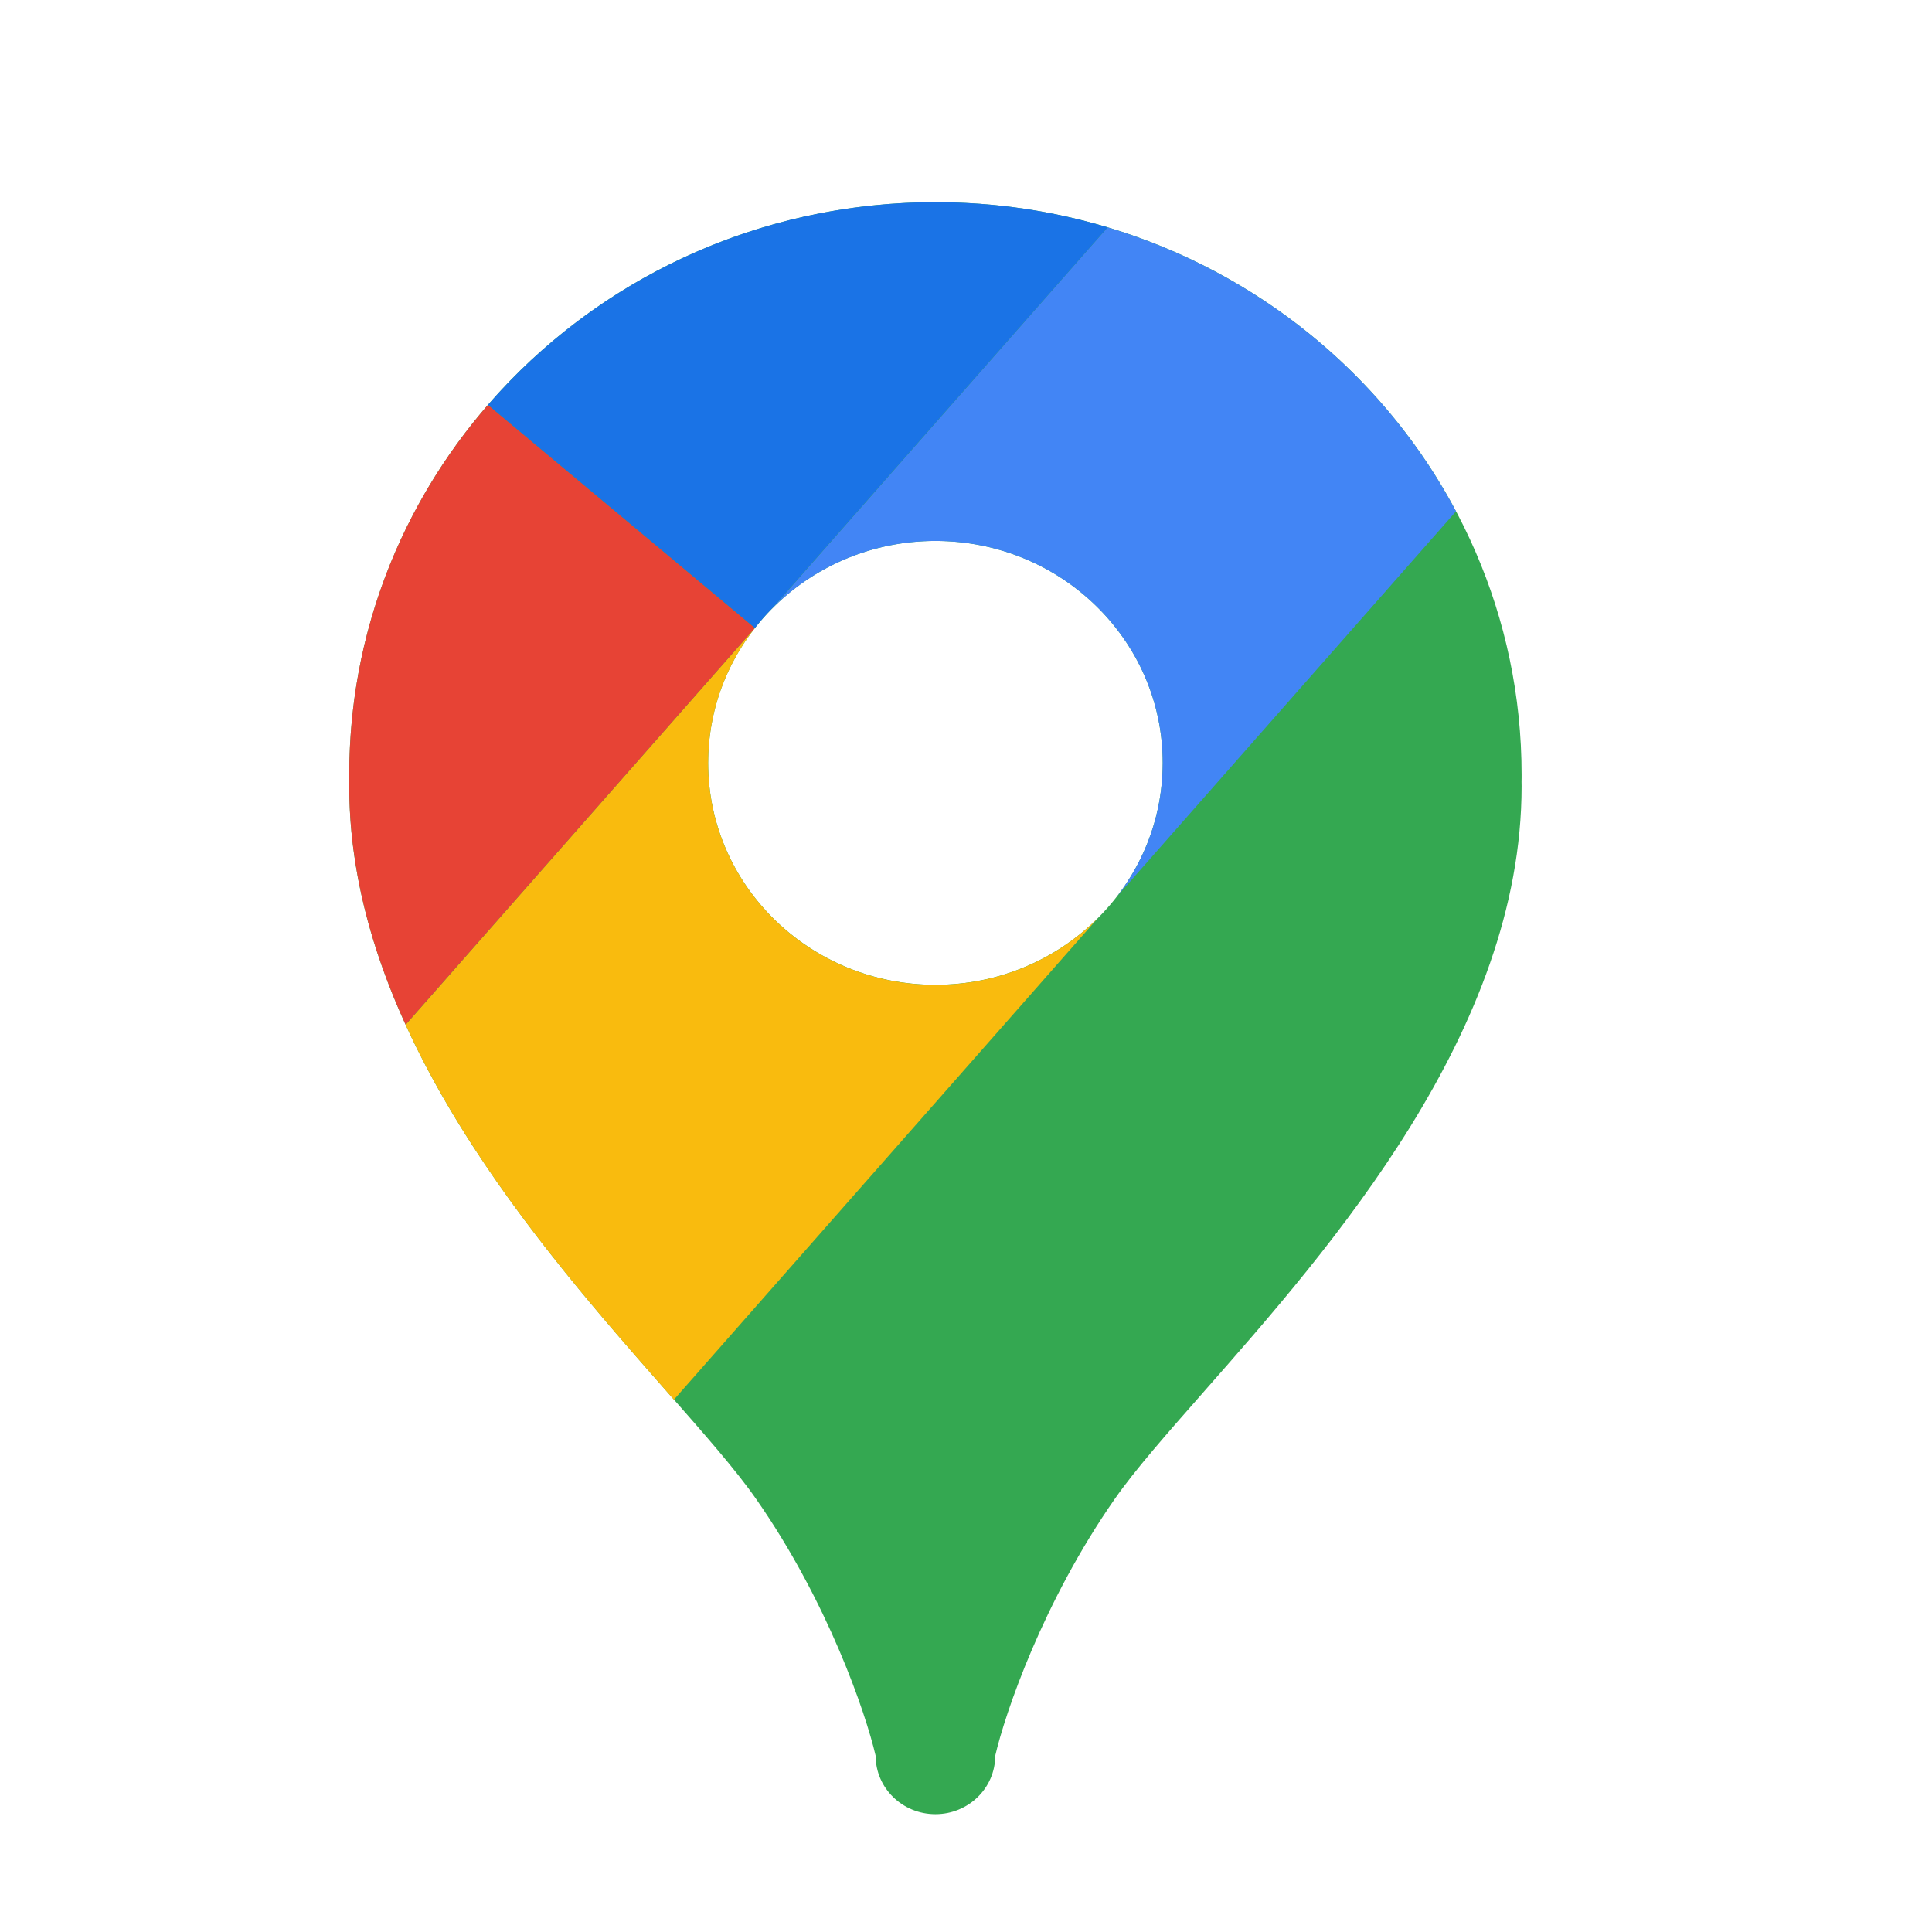
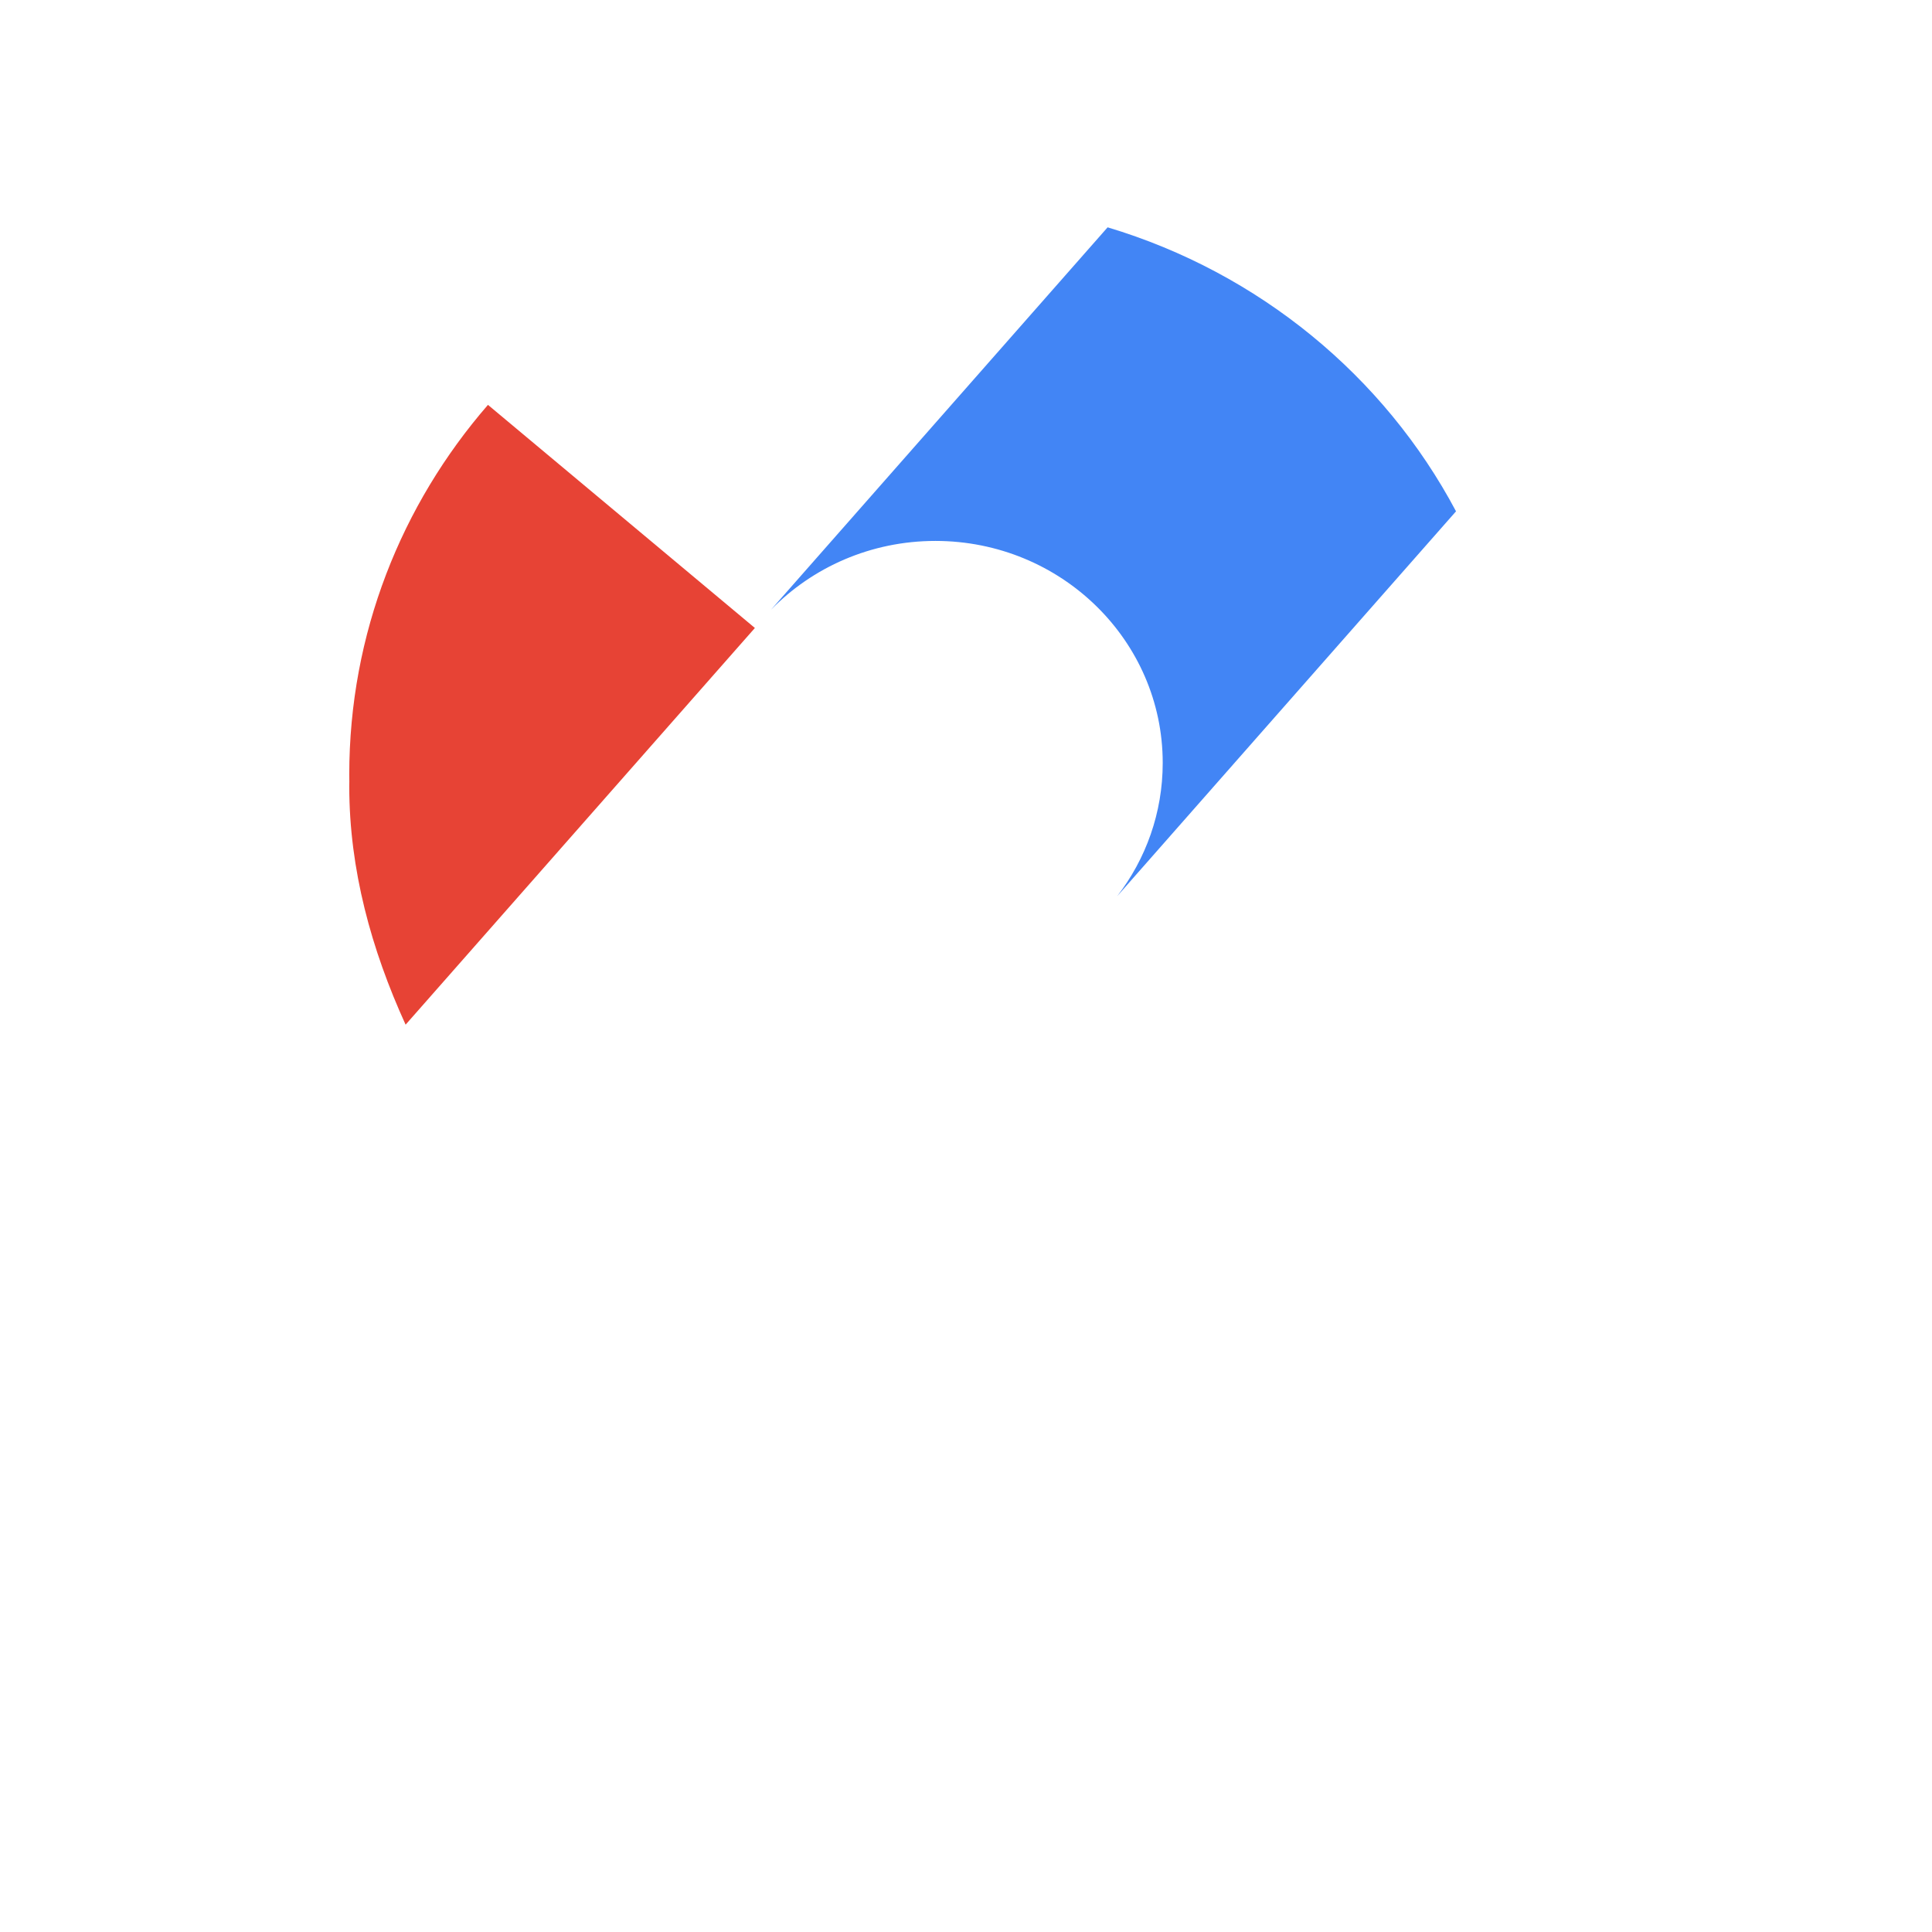
<svg xmlns="http://www.w3.org/2000/svg" width="100%" height="100%" viewBox="0 0 800 800" version="1.1" xml:space="preserve" style="fill-rule:evenodd;clip-rule:evenodd;stroke-linejoin:round;stroke-miterlimit:2;">
  <g transform="matrix(30.34,0,0,30.34,-98.099,-67.974)">
-     <path d="M24,12.812L24,12.854C24,12.872 24,12.89 23.999,12.908C24,12.929 24,12.95 24,12.971C24,16.307 21.401,19.26 19.661,21.237C19.157,21.81 18.724,22.301 18.449,22.696C17.469,24.099 16.952,25.618 16.816,26.203C16.816,26.643 16.451,27 16,27C15.549,27 15.184,26.643 15.184,26.203C15.048,25.618 14.531,24.099 13.551,22.696C13.276,22.301 12.843,21.81 12.339,21.237C10.599,19.26 8,16.307 8,12.971C8,12.95 8,12.929 8.001,12.908C8,12.876 8,12.844 8,12.812C8,8.497 11.582,5 16,5C20.418,5 24,8.497 24,12.812ZM16,15.681C17.713,15.681 19.102,14.325 19.102,12.652C19.102,10.979 17.713,9.623 16,9.623C14.287,9.623 12.898,10.979 12.898,12.652C12.898,14.325 14.287,15.681 16,15.681Z" style="fill:rgb(52,168,81);" />
-   </g>
+     </g>
  <g transform="matrix(30.34,0,0,30.34,-98.099,-67.974)">
    <path d="M23.105,9.219C22.126,7.375 20.416,5.962 18.35,5.343L13.756,10.562C14.321,9.984 15.117,9.623 16,9.623C17.713,9.623 19.102,10.98 19.102,12.652C19.102,13.335 18.871,13.965 18.481,14.471L23.105,9.219Z" style="fill:rgb(66,133,245);fill-rule:nonzero;" />
  </g>
  <g transform="matrix(30.34,0,0,30.34,-98.099,-67.974)">
-     <path d="M12.431,21.343C12.4,21.308 12.37,21.273 12.338,21.237C11.192,19.934 9.672,18.207 8.769,16.226L13.544,10.802C13.139,11.314 12.898,11.956 12.898,12.653C12.898,14.325 14.287,15.682 16,15.682C16.868,15.682 17.652,15.334 18.215,14.773L12.431,21.343Z" style="fill:rgb(249,187,14);fill-rule:nonzero;" />
-   </g>
+     </g>
  <g transform="matrix(30.34,0,0,30.34,-98.099,-67.974)">
    <path d="M9.893,7.766C8.712,9.127 8,10.888 8,12.812C8,12.844 8,12.876 8.001,12.908C8,12.929 8,12.95 8,12.971C8,14.108 8.302,15.201 8.769,16.225L13.536,10.811L9.893,7.766Z" style="fill:rgb(231,67,53);fill-rule:nonzero;" />
  </g>
  <g transform="matrix(30.34,0,0,30.34,-98.099,-67.974)">
-     <path d="M18.35,5.343C17.607,5.12 16.818,5 16,5C13.551,5 11.36,6.074 9.893,7.766L13.536,10.811L13.544,10.802C13.61,10.718 13.681,10.637 13.755,10.561L18.35,5.343Z" style="fill:rgb(26,115,230);fill-rule:nonzero;" />
-   </g>
+     </g>
</svg>